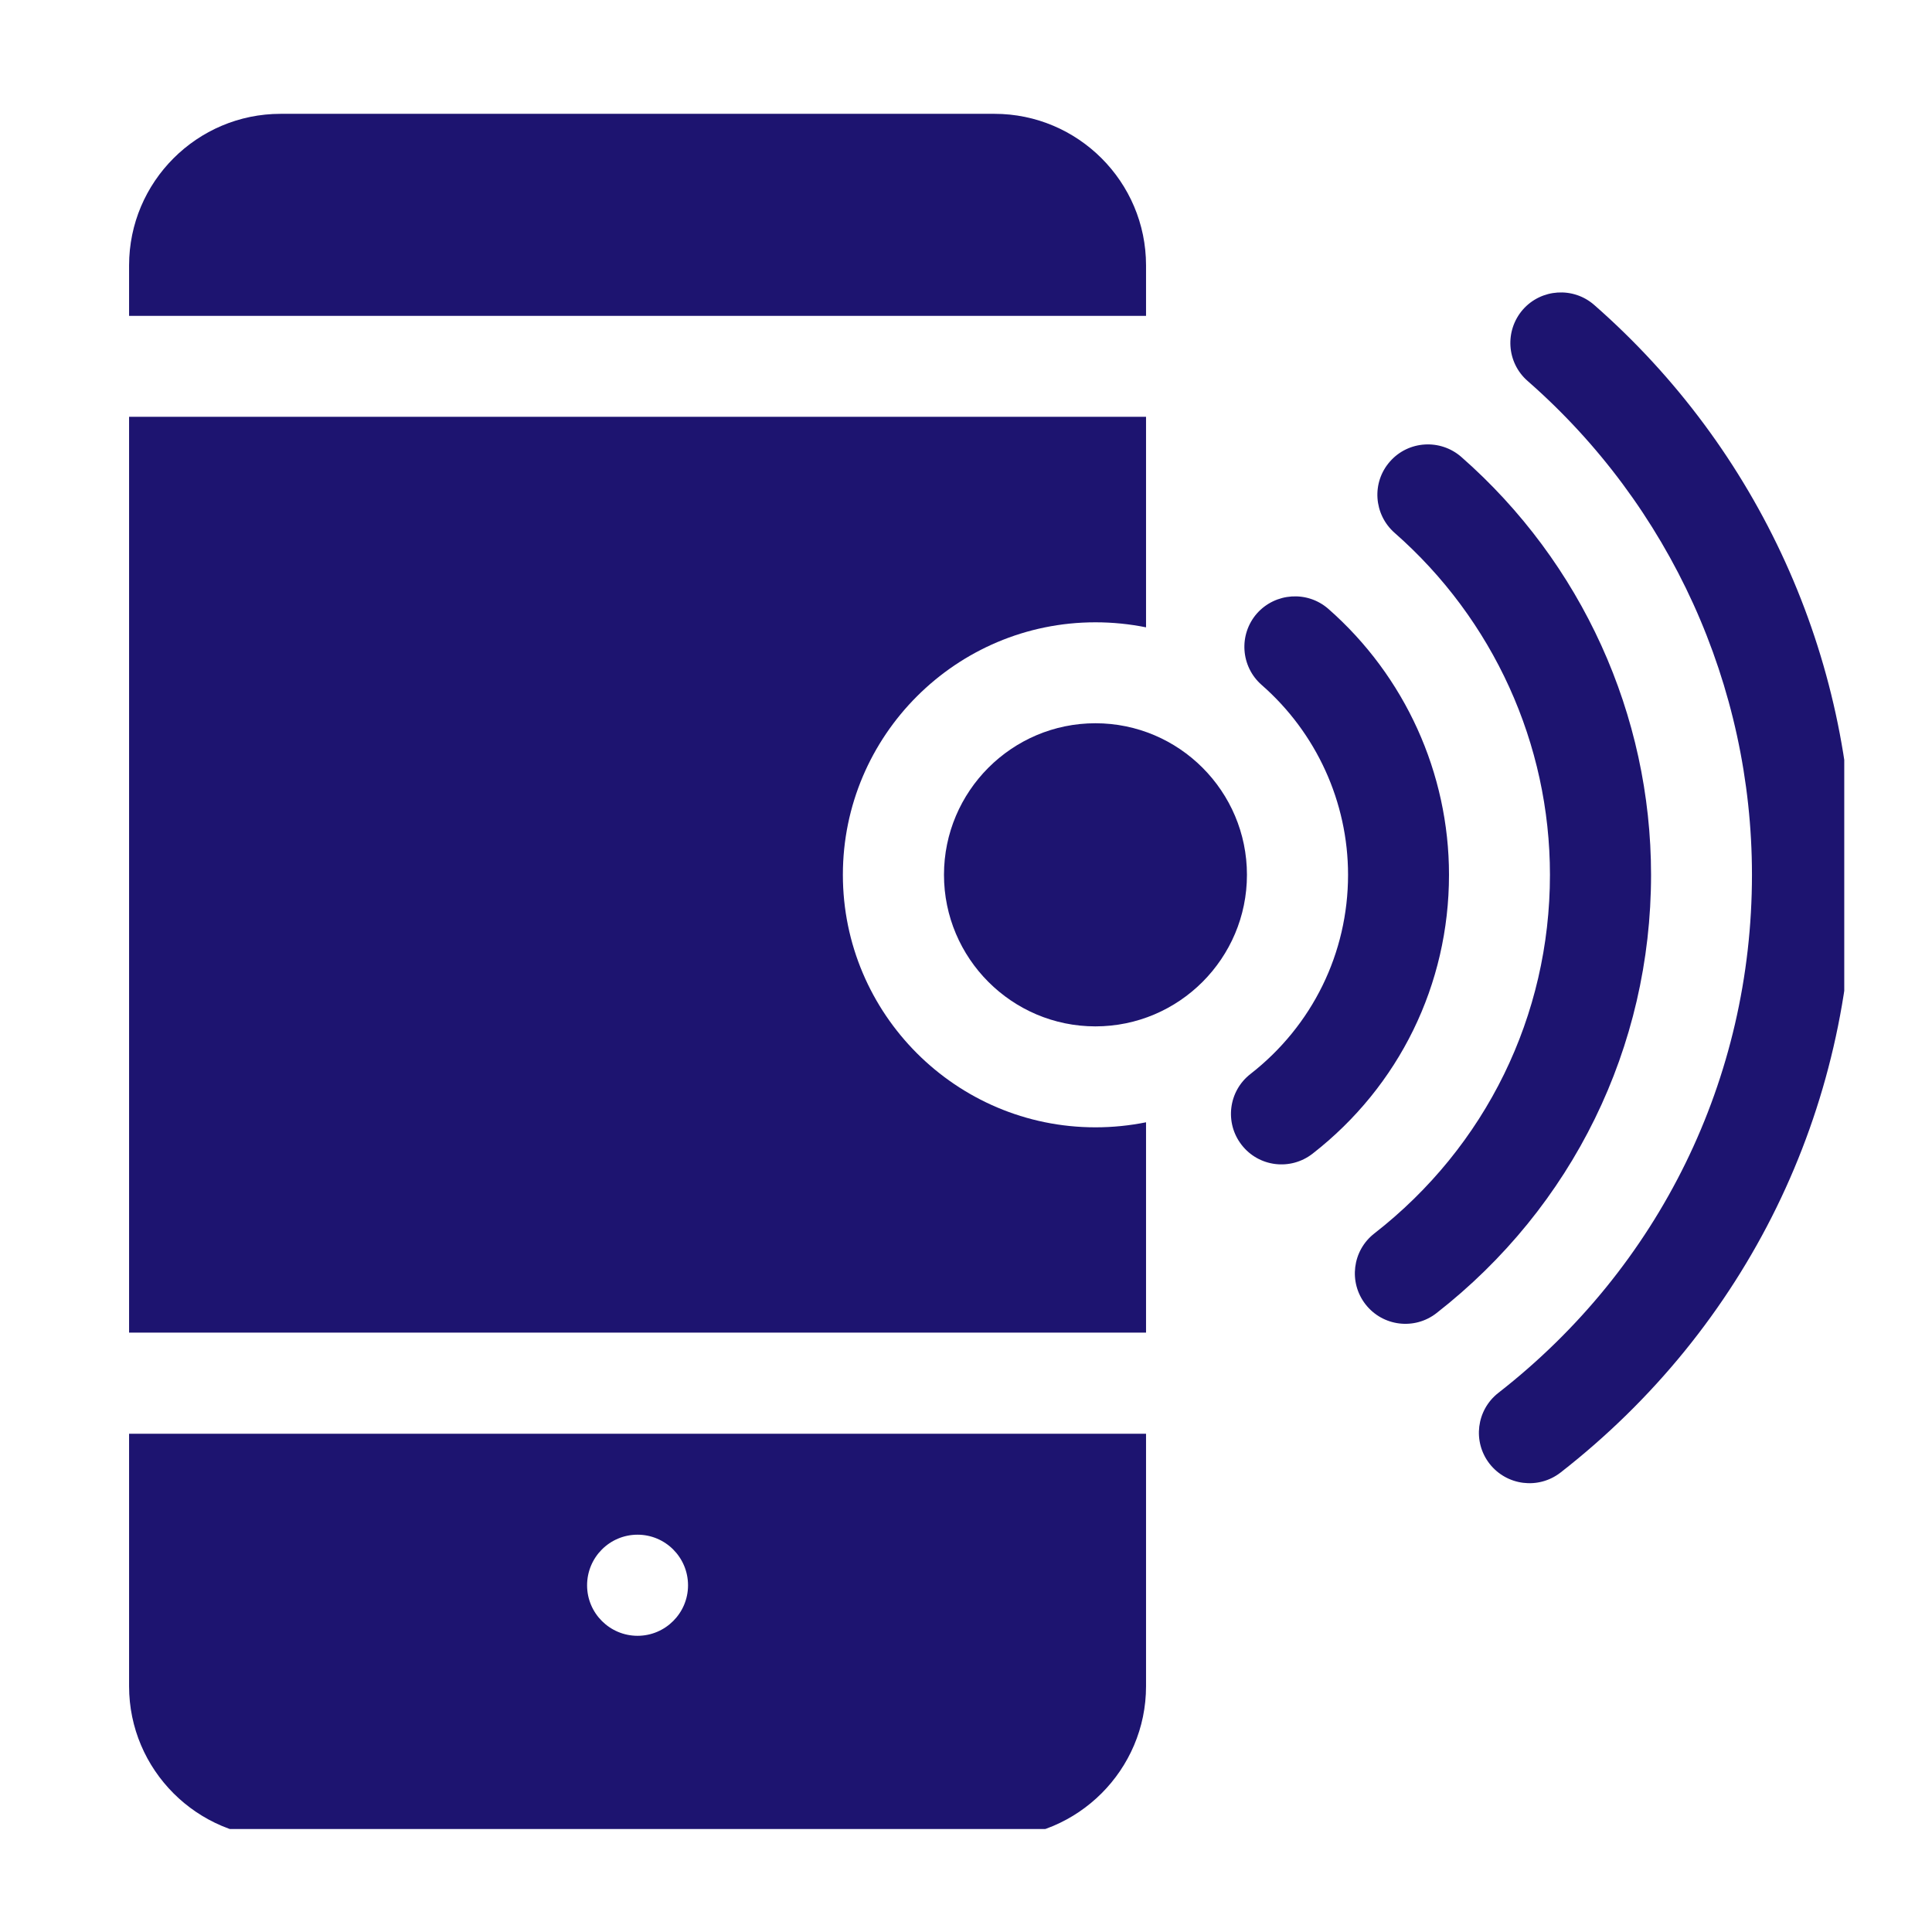
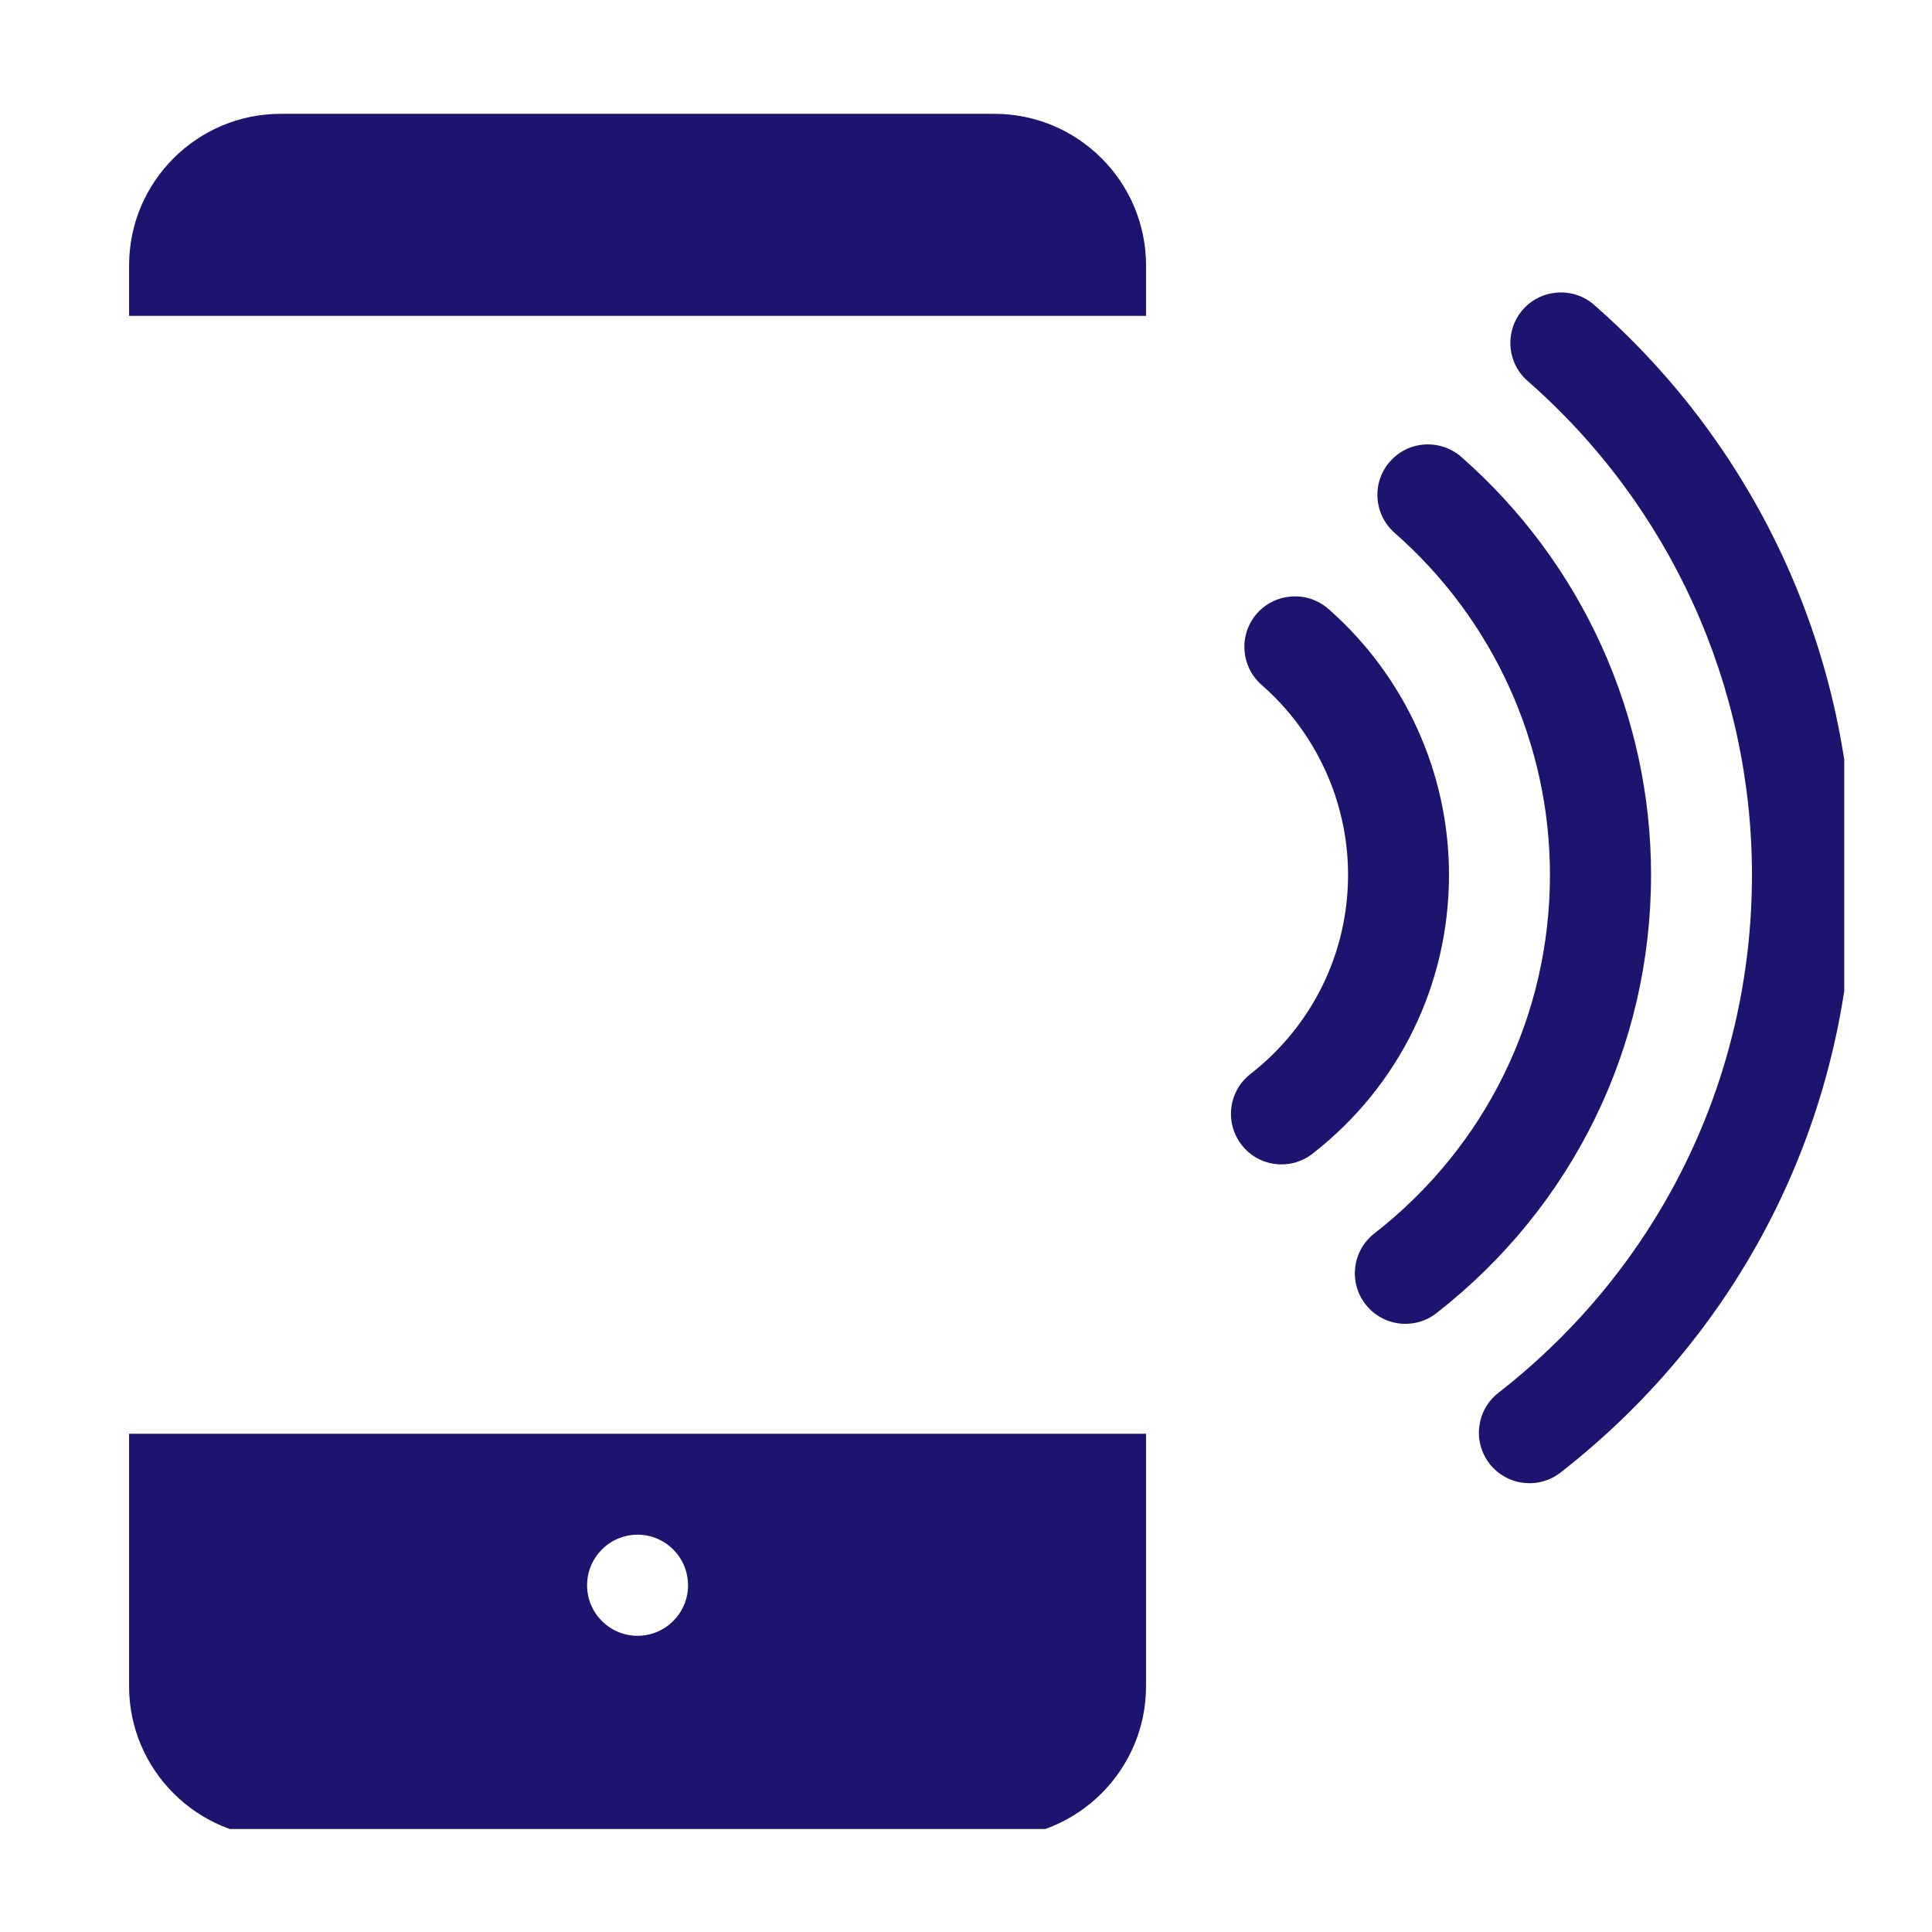
<svg xmlns="http://www.w3.org/2000/svg" width="64" zoomAndPan="magnify" viewBox="0 0 48 48" height="64" preserveAspectRatio="xMidYMid meet" version="1.0">
  <defs>
    <clipPath id="f99fe6620d">
      <path d="M 3.207 10 L 29 10 L 29 34 L 3.207 34 Z M 3.207 10 " clip-rule="nonzero" />
    </clipPath>
    <clipPath id="d76ff5ded2">
      <path d="M 3.207 2.828 L 29 2.828 L 29 8 L 3.207 8 Z M 3.207 2.828 " clip-rule="nonzero" />
    </clipPath>
    <clipPath id="09a139dde0">
      <path d="M 3.207 35 L 29 35 L 29 45.441 L 3.207 45.441 Z M 3.207 35 " clip-rule="nonzero" />
    </clipPath>
    <clipPath id="f80556080b">
      <path d="M 36 7 L 45.82 7 L 45.82 37 L 36 37 Z M 36 7 " clip-rule="nonzero" />
    </clipPath>
  </defs>
  <g clip-path="url(#f99fe6620d)">
-     <path fill="#1d1470" d="M 27.215 15.461 C 27.645 15.461 28.066 15.504 28.473 15.586 L 28.473 10.355 L 3.207 10.355 L 3.207 33.109 L 28.473 33.109 L 28.473 27.883 C 28.066 27.965 27.645 28.008 27.215 28.008 C 23.758 28.008 20.941 25.195 20.941 21.734 C 20.941 18.273 23.758 15.461 27.215 15.461 Z M 27.215 15.461 " fill-opacity="1" fill-rule="nonzero" />
-   </g>
+     </g>
  <g clip-path="url(#d76ff5ded2)">
    <path fill="#1d1470" d="M 24.707 2.828 L 6.973 2.828 C 4.898 2.828 3.207 4.516 3.207 6.594 L 3.207 7.848 L 28.473 7.848 L 28.473 6.594 C 28.473 4.516 26.781 2.828 24.707 2.828 Z M 24.707 2.828 " fill-opacity="1" fill-rule="nonzero" />
  </g>
  <g clip-path="url(#09a139dde0)">
    <path fill="#1d1470" d="M 3.207 35.621 L 3.207 41.895 C 3.207 43.969 4.898 45.66 6.973 45.66 L 24.707 45.66 C 26.781 45.66 28.473 43.969 28.473 41.895 L 28.473 35.621 Z M 15.84 40.641 C 15.148 40.641 14.586 40.078 14.586 39.387 C 14.586 38.691 15.148 38.129 15.84 38.129 C 16.531 38.129 17.094 38.691 17.094 39.387 C 17.094 40.078 16.531 40.641 15.84 40.641 Z M 15.84 40.641 " fill-opacity="1" fill-rule="nonzero" />
  </g>
-   <path fill="#1d1470" d="M 27.215 17.969 C 25.141 17.969 23.453 19.66 23.453 21.734 C 23.453 23.809 25.141 25.5 27.215 25.5 C 29.293 25.5 30.98 23.809 30.98 21.734 C 30.98 19.66 29.293 17.969 27.215 17.969 Z M 27.215 17.969 " fill-opacity="1" fill-rule="nonzero" />
  <g clip-path="url(#f80556080b)">
    <path fill="#1d1470" d="M 39.605 7.574 C 39.086 7.121 38.293 7.172 37.836 7.691 C 37.379 8.215 37.43 9.008 37.953 9.465 C 41.496 12.566 43.527 17.039 43.527 21.734 C 43.527 26.793 41.23 31.484 37.227 34.605 C 36.68 35.031 36.582 35.82 37.008 36.367 C 37.434 36.91 38.219 37.012 38.77 36.586 C 43.391 32.984 46.039 27.57 46.039 21.734 C 46.039 16.316 43.695 11.156 39.605 7.574 Z M 39.605 7.574 " fill-opacity="1" fill-rule="nonzero" />
  </g>
  <path fill="#1d1470" d="M 36.305 11.352 C 35.785 10.898 34.988 10.945 34.531 11.469 C 34.074 11.988 34.129 12.781 34.648 13.238 C 37.102 15.391 38.508 18.484 38.508 21.734 C 38.508 25.234 36.918 28.484 34.145 30.645 C 33.598 31.07 33.5 31.859 33.926 32.406 C 34.352 32.953 35.141 33.051 35.688 32.625 C 39.074 29.984 41.02 26.012 41.02 21.734 C 41.02 17.762 39.301 13.98 36.305 11.352 Z M 36.305 11.352 " fill-opacity="1" fill-rule="nonzero" />
  <path fill="#1d1470" d="M 33 15.125 C 32.48 14.672 31.688 14.723 31.227 15.242 C 30.77 15.766 30.824 16.559 31.344 17.016 C 32.707 18.207 33.492 19.93 33.492 21.734 C 33.492 23.68 32.605 25.484 31.066 26.684 C 30.52 27.109 30.422 27.898 30.848 28.445 C 31.273 28.992 32.059 29.09 32.609 28.664 C 34.766 26.984 36 24.457 36 21.734 C 36 19.207 34.906 16.797 33 15.125 Z M 33 15.125 " fill-opacity="1" fill-rule="nonzero" />
</svg>